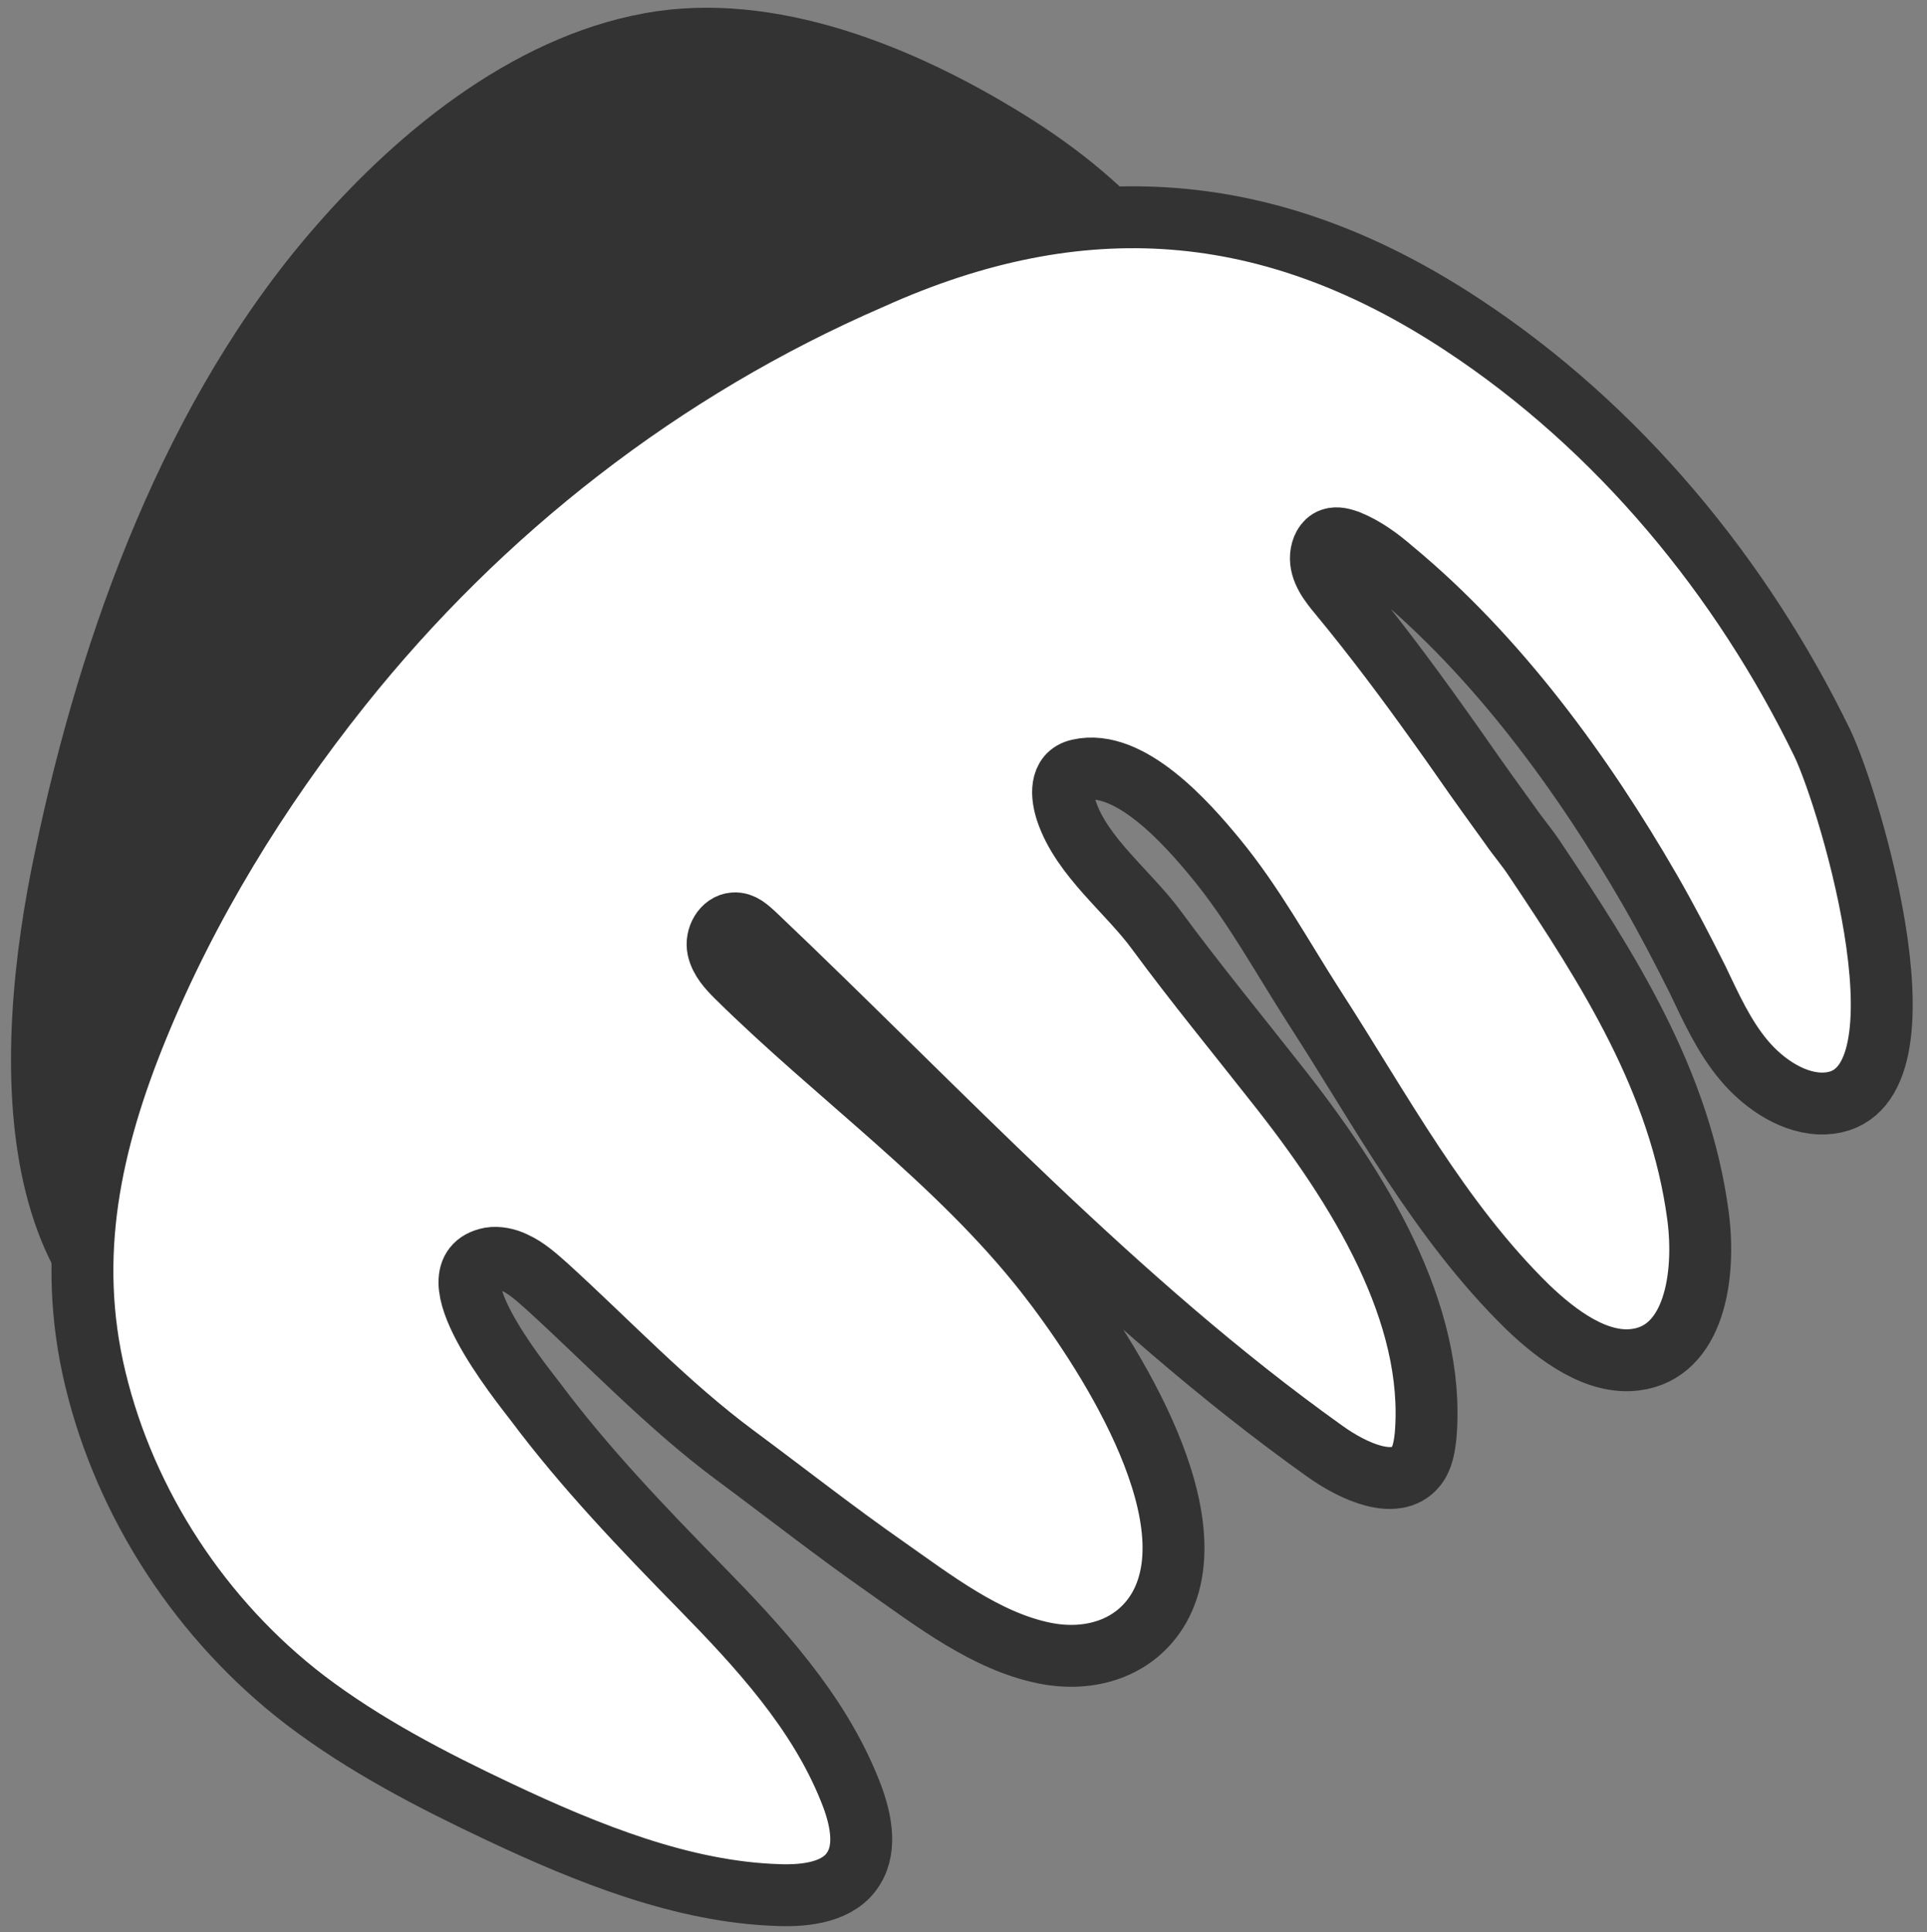
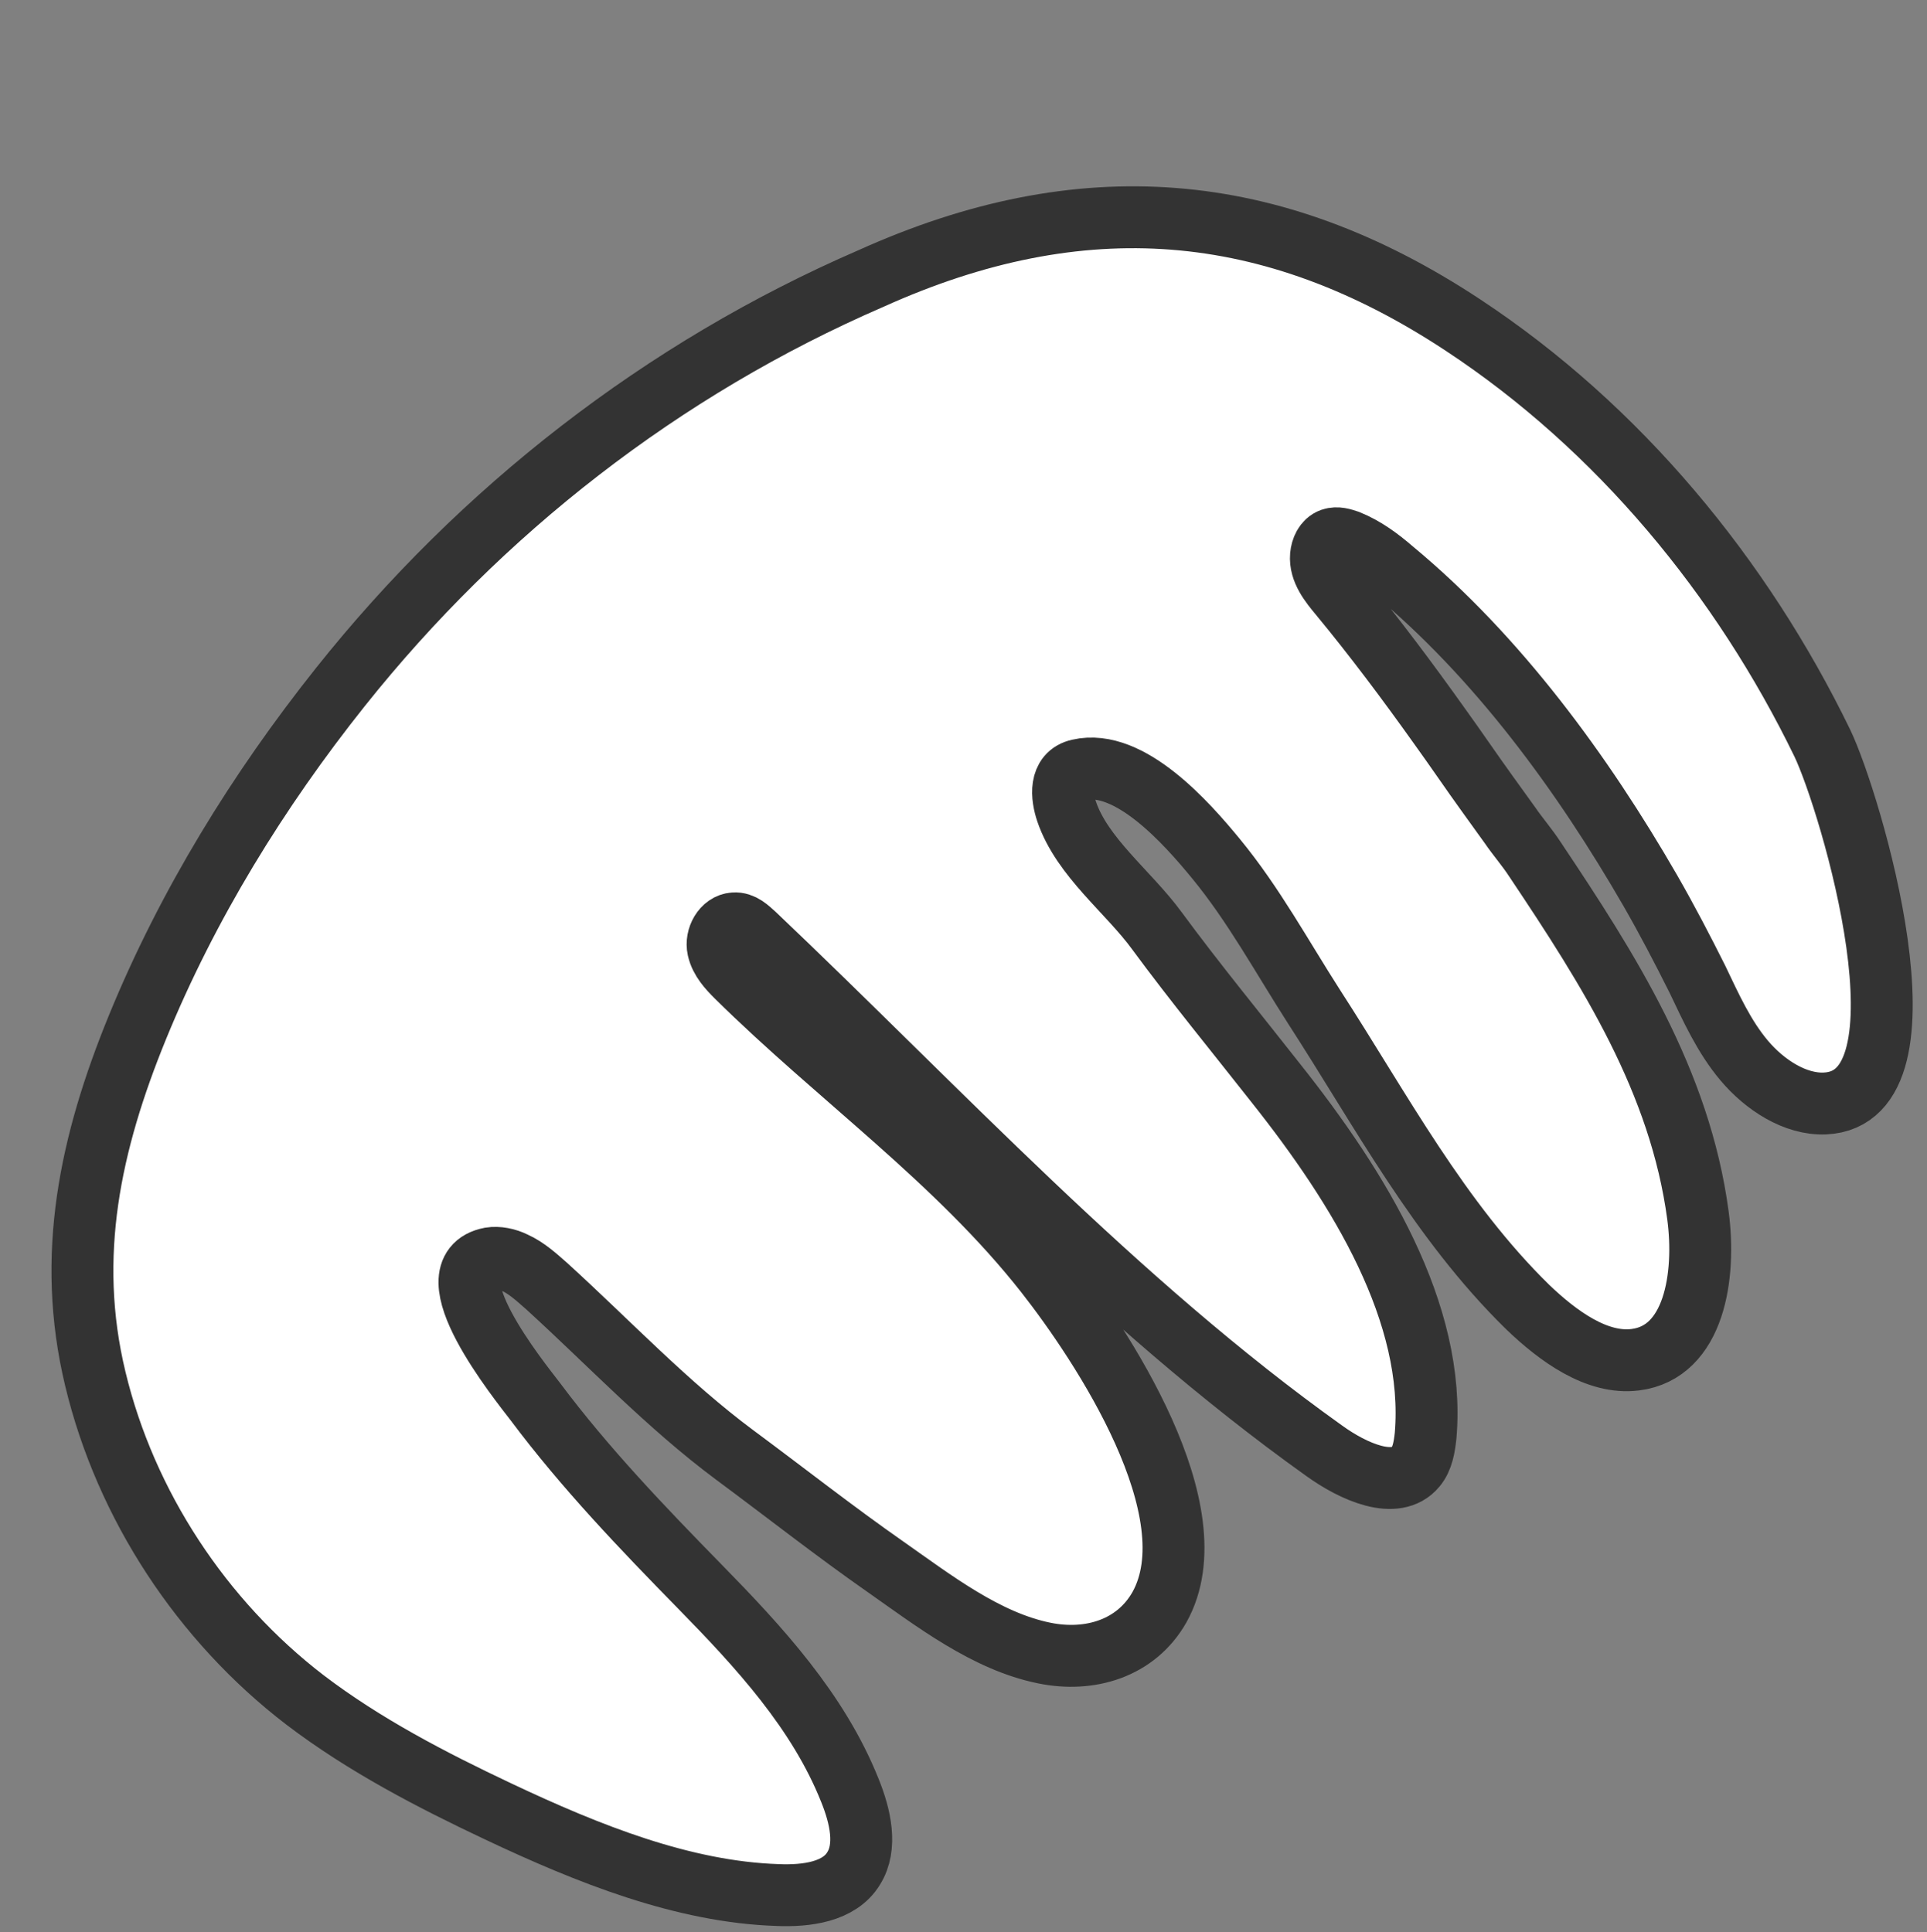
<svg xmlns="http://www.w3.org/2000/svg" version="1.1" id="레이어_1" x="0px" y="0px" viewBox="0 0 31.13 31.22" style="enable-background:new 0 0 31.13 31.22;" xml:space="preserve">
  <rect x="0" y="0" width="31.13" height="31.22" fill="#808080" stroke="none" />
  <style type="text/css">
	.st0{fill:#333333;}
	.st1{fill:#FFFFFF;stroke:#333333;stroke-miterlimit:10;}
</style>
  <g>
    <g>
-       <path class="st0" d="M4.93,21.59c1.7,0.26,1.82-2.11,2.91-3.04c3.22-2.73,6.61-5.25,9.79-8.04c0.54-0.47,1.11-0.99,1.29-1.7    c0.09-0.35,0.08-0.73,0.05-1.09c-0.3-3.34-3.92-5.44-6.67-6.29C7.41-0.09,4.7,4.29,3.08,8.39C1.71,11.87-0.82,20.7,4.93,21.59z" />
      <g>
-         <path class="st0" d="M3.89,22.6c2.09,0.18,3.51-2.16,4.34-3.73c0.23-0.43,0.53-0.59,1.03-1.01c0.59-0.49,1.19-0.97,1.79-1.45     c1.3-1.04,2.6-2.08,3.89-3.13c1.17-0.96,2.36-1.91,3.46-2.95c1.02-0.96,1.88-1.98,1.75-3.46c-0.19-2.14-1.68-3.78-3.42-4.9     c-1.75-1.12-4-2.09-6.11-1.79c-2.2,0.32-4.14,1.88-5.55,3.51c-2.39,2.75-3.76,6.51-4.5,10.05C-0.13,17.02-0.34,21.86,3.89,22.6     c0.51,0.09,1.26-0.67,1.58-0.99c0.12-0.11,0.94-0.95,0.51-1.03c-6.09-1.07-2.85-10.6-1.25-14.14c0.58-1.29,1.37-3.21,2.69-3.9     c1.69-0.88,3.74-0.27,5.36,0.46c1.6,0.72,3.17,1.76,4.16,3.24c0.53,0.79,0.89,1.73,0.89,2.69c0,1.32-1.26,2.01-2.19,2.78     c-2.26,1.89-4.59,3.69-6.86,5.56c-0.87,0.72-1.8,1.42-2.43,2.37c-0.25,0.37-0.44,0.77-0.64,1.17c-0.06,0.12-0.15,0.25-0.2,0.38     c-0.32,0.49-0.01,0.28,0.91-0.62c-0.15,0.03-0.29,0.03-0.44,0c-0.54-0.05-1.23,0.65-1.58,0.99C4.29,21.67,3.45,22.56,3.89,22.6z" />
-       </g>
+         </g>
    </g>
    <path class="st1" d="M7.92,20.33c0.12-0.02,0.27,0.01,0.39,0.07c0.2,0.09,0.36,0.24,0.52,0.38c1,0.91,1.95,1.92,3.04,2.73   c0.81,0.6,1.61,1.23,2.44,1.81c0.77,0.54,1.62,1.2,2.56,1.39c0.73,0.15,1.48-0.07,1.86-0.74c0.86-1.54-0.93-4.24-1.84-5.4   c-1.43-1.82-3.35-3.17-4.99-4.79c-0.13-0.13-0.26-0.27-0.3-0.45c-0.04-0.18,0.08-0.4,0.26-0.41c0.13-0.01,0.23,0.09,0.33,0.18   c2.99,2.84,5.85,5.95,9.2,8.34c0.47,0.34,1.16,0.65,1.48,0.26c0.11-0.13,0.14-0.32,0.16-0.5c0.17-1.98-1.07-4-2.42-5.7   c-0.62-0.79-1.31-1.63-1.92-2.46c-0.46-0.63-1.21-1.19-1.46-1.93c-0.08-0.24-0.12-0.6,0.2-0.67c0.82-0.19,1.75,0.87,2.21,1.43   c0.61,0.74,1.07,1.59,1.59,2.4c1.08,1.67,2.02,3.45,3.45,4.85c0.49,0.47,1.12,0.93,1.74,0.85c0.95-0.12,1.14-1.35,1.01-2.33   c-0.29-2.17-1.44-3.97-2.63-5.75c-0.13-0.2-0.28-0.37-0.41-0.56c-0.12-0.17-0.24-0.33-0.36-0.5c-0.26-0.36-0.51-0.73-0.77-1.09   c-0.52-0.73-1.05-1.44-1.62-2.13c-0.15-0.18-0.32-0.39-0.3-0.63c0.01-0.11,0.06-0.23,0.17-0.27c0.09-0.03,0.18,0,0.27,0.03   c0.27,0.11,0.5,0.28,0.72,0.47c1.69,1.4,3.07,3.29,4.16,5.18c0.27,0.47,0.52,0.95,0.76,1.43c0.22,0.46,0.43,0.93,0.76,1.32   s0.82,0.71,1.3,0.69c1.85-0.08,0.41-4.88-0.04-5.82c-1.3-2.68-3.29-5.1-5.81-6.76c-3.09-2.04-6.17-2.28-9.56-0.75   C10.7,5.96,7.77,8.25,5.5,11.1c-1.33,1.67-2.47,3.52-3.28,5.5c-0.76,1.86-1.16,3.69-0.68,5.68c0.49,2.04,1.72,3.91,3.39,5.19   c0.96,0.73,2.04,1.29,3.12,1.8c1.46,0.69,2.99,1.3,4.51,1.35c0.47,0.02,1-0.05,1.23-0.43c0.22-0.35,0.11-0.84-0.06-1.26   c-0.51-1.28-1.47-2.32-2.42-3.29c-0.93-0.95-1.86-1.92-2.66-2.99C8.39,22.31,6.94,20.52,7.92,20.33z" />
  </g>
</svg>